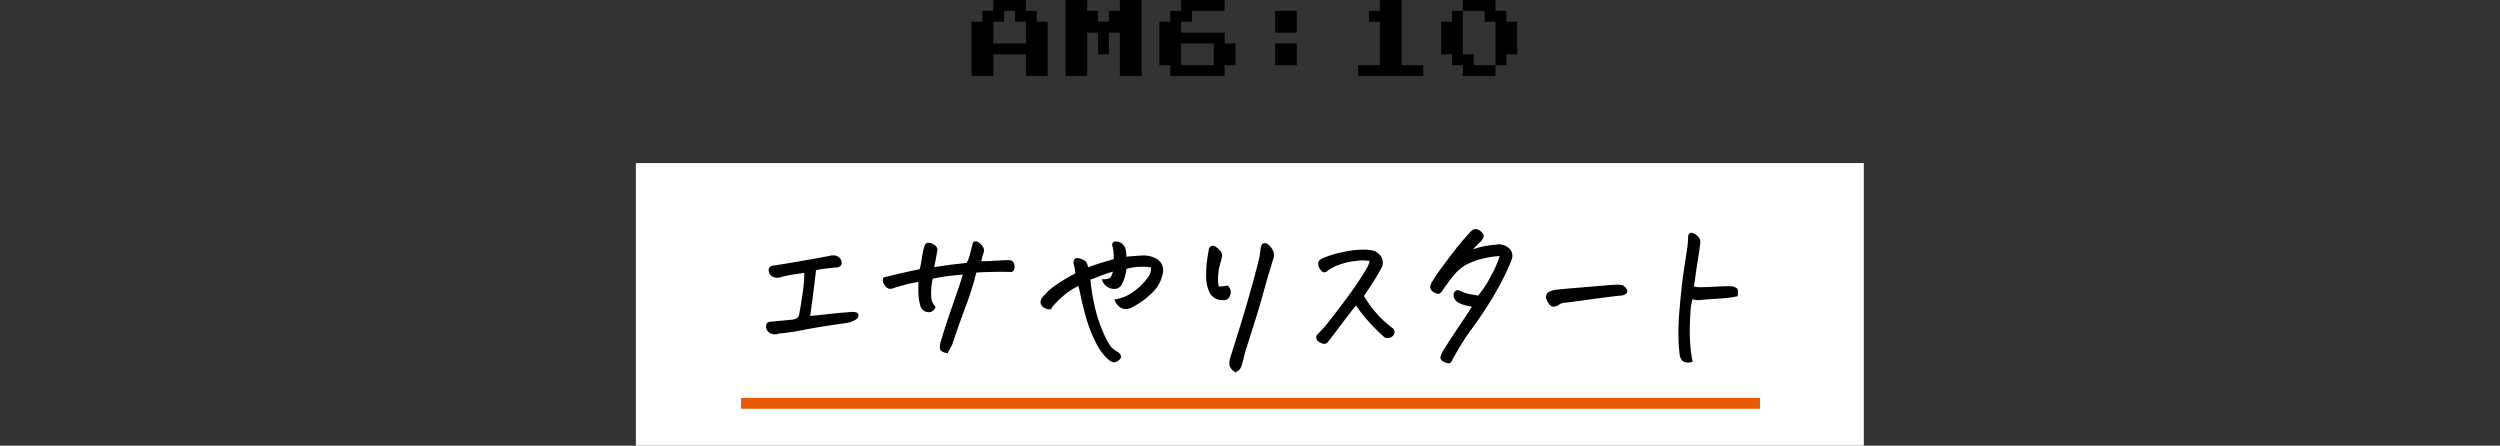
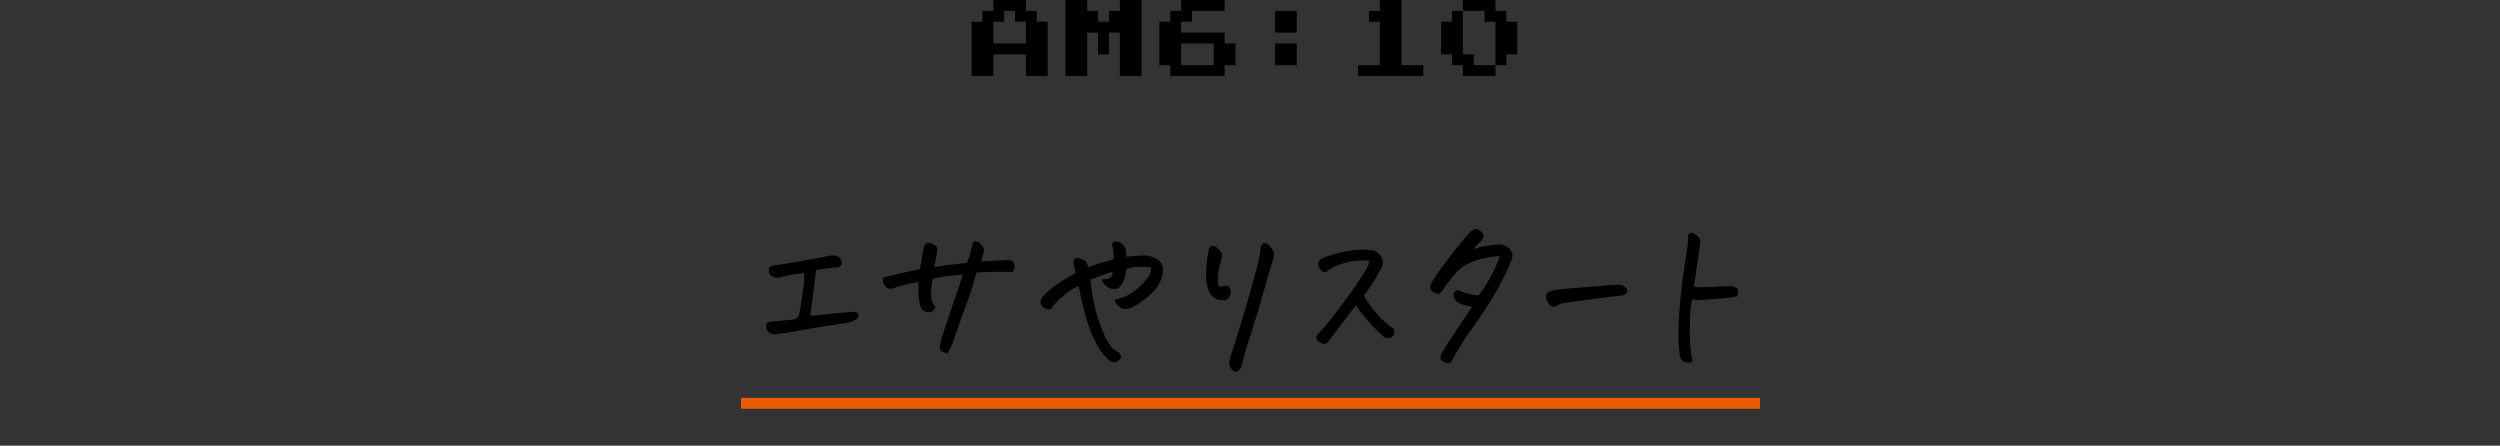
<svg xmlns="http://www.w3.org/2000/svg" width="460" height="82" viewBox="0 0 460 82">
  <rect x="0" y="0" width="460" height="82" fill="#333333" stroke="none" />
  <g id="グループ_5915" data-name="グループ 5915" transform="translate(22192 -2398)">
-     <path id="パス_1275" data-name="パス 1275" d="M0,0H460V51.911H0Z" transform="translate(-22192 2428)" fill="none" />
    <g id="グループ_5906" data-name="グループ 5906" transform="translate(-15.676 5.073)">
      <path id="パス_1284" data-name="パス 1284" d="M-51.2-2V-12h2v-2h2v-2h6v2h2v2h2V-2h-4V-6h-6v4Zm4-6h6v-4h-2v-2h-2v2h-2Zm13.28,6V-16h4v2h2v2h2v-2h2v-2h4V-2h-4v-8h-2v4h-2v-4h-2v8Zm19.28,0V-4h-2v-8h2v-2h2v-2h8v2h-6v2h-2v2h8v2h2v4h-2v2Zm2-2h6V-8h-6ZM4.64-10v-4h4v4Zm0,6V-8h4v4ZM19.92-2V-4h4v-8h-2v-2h2v-2h4V-4h4v2ZM39.2-2V-4h-2V-6h-2v-6h2v-2h2v-2h6v2h2v2h2v6h-2v2h-2v2Zm2-2h4v-8h-2v-2h-4v8h2Z" transform="translate(-21946.355 2408.927)" />
-       <path id="パス_1285" data-name="パス 1285" d="M0,0H225.938V52H0Z" transform="translate(-22059.324 2422.927)" fill="#fff" />
      <path id="パス_1286" data-name="パス 1286" d="M-79.835-13.184q-.469,4.219-1.113,8.7,1.406-.117,3.472-.352t4.5-.41a1.756,1.756,0,0,1,.7.117.413.413,0,0,1,.22.483q-.044.366-.6.659a5.471,5.471,0,0,1-1.318.469q-5.391.762-8.057,1.289a39.89,39.89,0,0,1-4.57.674A1.664,1.664,0,0,1-88.2-1.7a1.239,1.239,0,0,1-.513-1.26.517.517,0,0,1,.439-.439q.352-.059.85-.1t2.93-.278q1.523-.059,1.816-.967.5-2.637.762-4.775a20.153,20.153,0,0,0,.205-3.252q-1.113.205-2.212.352a15.151,15.151,0,0,0-2.212.469,1.843,1.843,0,0,1-1.406-.029,1.088,1.088,0,0,1-.7-1.025.651.651,0,0,1,.5-.732q1.318-.176,5.142-.835t5.7-1.04a2.7,2.7,0,0,1,.381-.029,1.362,1.362,0,0,1,1.23.645q.5,1.025-.469,1.26-1.143.088-2.2.22A15.944,15.944,0,0,0-79.835-13.184ZM-55.564,2.051q-1.143-.234-1.187-.718a3.012,3.012,0,0,1,.1-1.04q.146-.527.571-1.89t1.069-3.252q.645-1.89,1.406-4.087t1.113-3.486q-.85.059-2.373.22t-3.486.571a12.581,12.581,0,0,0-.308,3.354A2.951,2.951,0,0,0-57.879-6.3a1.2,1.2,0,0,1-.82.791,1.467,1.467,0,0,1-.967-.161A1.431,1.431,0,0,1-60.34-6.5a8.9,8.9,0,0,1-.278-1.318,12.151,12.151,0,0,1-.1-1.67V-11.1q-1.992.381-2.563.542l-1.919.542a1.785,1.785,0,0,1-.791.22.933.933,0,0,1-.718-.293,2.05,2.05,0,0,1-.469-.732.932.932,0,0,1,.015-.776q1.729-.439,3.135-.762t3.516-.762a10.315,10.315,0,0,0,.322-1.436q.117-.762.278-1.641a7.362,7.362,0,0,1,.337-1.318.6.6,0,0,1,.5-.454,1.633,1.633,0,0,1,.938.293,1.127,1.127,0,0,1,.645.806q-.293,1.67-.645,3.428,2.725-.439,4.028-.571t2.241-.278a7.077,7.077,0,0,0,.645-1.655q.205-.835.557-2.212a.86.86,0,0,1,.322-.059.878.878,0,0,1,.469.146,2.279,2.279,0,0,1,.586.557A1.1,1.1,0,0,1-49-16.348a16.866,16.866,0,0,0-.469,1.758,14.576,14.576,0,0,0,2.021-.029q1.436-.088,2.754-.146a2.905,2.905,0,0,1,.7.029.679.679,0,0,1,.542.4,1.536,1.536,0,0,1,.132.776.858.858,0,0,1-.352.674q-1.582-.059-3.618-.015t-3.032.132a56.247,56.247,0,0,1-1.948,6.255Q-53.367-3.633-54.6.029a3.7,3.7,0,0,1-.439,1.025A8.029,8.029,0,0,0-55.564,2.051ZM-29.77-13.389q1.23-.469,2.476-.85t2.5-.732a7.985,7.985,0,0,0-.015-1.45,6.737,6.737,0,0,0-.278-1.362.524.524,0,0,1,.557-.41h.176a1.835,1.835,0,0,1,.908.381,2.053,2.053,0,0,1,.586.967,6.853,6.853,0,0,1,.117,1.465q1.348-.146,2.93-.234A4.722,4.722,0,0,1-17.055-15,2.246,2.246,0,0,1-16-12.715a6.518,6.518,0,0,1-1.436,3.164,14.507,14.507,0,0,1-4.219,3.193,2.055,2.055,0,0,1-1.113.278,1.7,1.7,0,0,1-1.084-.41,2.609,2.609,0,0,1-.732-1.069A8.052,8.052,0,0,0-21.04-9.1a11.681,11.681,0,0,0,2.417-2.388,3.057,3.057,0,0,0,.718-2.2,8.542,8.542,0,0,0-2.271-.146,9.757,9.757,0,0,0-2.534.41,8.192,8.192,0,0,1-.278,1.436,7.154,7.154,0,0,1-.542,1.406,1.393,1.393,0,0,1-.864.762,2.17,2.17,0,0,1-1.318-.146A2.14,2.14,0,0,1-26.9-11.25a2.892,2.892,0,0,0,1.318-.234q.439-.234.7-1.523a18.778,18.778,0,0,0-2.051.659q-.937.366-2.432.923A35.833,35.833,0,0,0-28.6-6.548,25.9,25.9,0,0,0-27.046-1.7a13.088,13.088,0,0,0,1.479,2.783,4.091,4.091,0,0,0,1.1.908,1.344,1.344,0,0,1,.63.527.513.513,0,0,1-.015.645,1.665,1.665,0,0,1-.615.469.845.845,0,0,1-.718.029,2.426,2.426,0,0,1-.659-.439A9.763,9.763,0,0,1-28.115.088a24.693,24.693,0,0,1-1.758-4.526q-.659-2.358-.952-3.809t-.5-2.124a12.114,12.114,0,0,0-3.105,2.036,18.244,18.244,0,0,0-1.934,1.948q-.088.352-.322.381a1.734,1.734,0,0,1-.747-.176,1.333,1.333,0,0,1-.732-.645,1.091,1.091,0,0,1,.19-1.084,12.077,12.077,0,0,1,2.886-2.563,32.364,32.364,0,0,1,3.267-1.919,8.331,8.331,0,0,0-.132-1.055q-.073-.322-.22-.908.029-.645.308-.762a1.344,1.344,0,0,1,.923.146,2.85,2.85,0,0,1,.82.439A2.8,2.8,0,0,1-29.77-13.389Zm27.2,18.9a2.336,2.336,0,0,1-.674-.645,1.317,1.317,0,0,1-.249-.908,4.867,4.867,0,0,1,.161-.908Q-1.076-3.984.228-8.613t1.86-7.031q.088-.791.205-1.641.176-.615.586-.615a1.006,1.006,0,0,1,.557.234,2.964,2.964,0,0,1,.835,1.128,1.778,1.778,0,0,1,.015,1.362q-1.143,3.75-1.86,6.357T.931-3.765Q.155-1.318-.9,2.021q-.234,1-.5,1.963a2.882,2.882,0,0,1-.352.952A1.18,1.18,0,0,1-2.57,5.508Zm-2.813-20.1a9.747,9.747,0,0,0-.454,2.3A6.872,6.872,0,0,0-5.7-9.9a12.532,12.532,0,0,0,1.7-.176,1.44,1.44,0,0,1,.234,1.846.854.854,0,0,1-.718.513,3.7,3.7,0,0,1-.981-.044,2.4,2.4,0,0,1-1.67-1.23,6.9,6.9,0,0,1-.63-2.974q.015-1.567.1-2.344t.41-2.651q.176-.41.454-.454a1.049,1.049,0,0,1,.718.278,3.413,3.413,0,0,1,.732.718,1.073,1.073,0,0,1,.19.894Q-5.265-15.029-5.382-14.59Zm27.728-.293a7.815,7.815,0,0,0-2.666-.044,12.486,12.486,0,0,0-3.325.776,6.993,6.993,0,0,0-1.89.967,1.2,1.2,0,0,1-.586.366.575.575,0,0,1-.425-.19,2.437,2.437,0,0,1-.425-.557,1.8,1.8,0,0,1-.176-.762q0-.381.527-.7a16.468,16.468,0,0,1,3.809-1.2,16.407,16.407,0,0,1,3.75-.469,10.636,10.636,0,0,1,1.377.088,2.331,2.331,0,0,1,1.8,1.069,1.892,1.892,0,0,1,.073,2.036q-.967,1.758-1.729,2.9L20.939-8.32a22.511,22.511,0,0,0,2.93,3.882,15.017,15.017,0,0,0,1.963,1.772,3.83,3.83,0,0,0,.513.41.655.655,0,0,1,.249.483.775.775,0,0,1-.264.688,1.135,1.135,0,0,1-.732.352.866.866,0,0,1-.762-.234q-1.7-1.582-2.915-2.944a25.348,25.348,0,0,1-2.241-2.915q-.586.674-1.611,2.021T15.973-2.036Q14.9-.615,14.435-.029A.761.761,0,0,1,13.7.337a2.437,2.437,0,0,1-.85-.381.814.814,0,0,1-.264-1.011q.908-.937,1.362-1.436t2.812-3.589q2.358-3.091,3.677-5.127t1.553-2.549A4.916,4.916,0,0,0,22.345-14.883Zm23.948-.937a15.75,15.75,0,0,0-3.6.542,11.3,11.3,0,0,0-3.311,1.362,9.319,9.319,0,0,0-2.109,1.992q-.879,1.143-1.729,2.373a3.869,3.869,0,0,1-.527.615q-.205.176-.747-.088a1.5,1.5,0,0,1-.7-.571.8.8,0,0,1-.088-.586,3.906,3.906,0,0,1,.425-.864,24.1,24.1,0,0,1,1.509-2.227q1.216-1.67,2.651-3.516a42.725,42.725,0,0,1,2.93-3.4,1,1,0,0,1,.674-.293,1.078,1.078,0,0,1,.527.146q.762.527.806.923t-.571,1.04A13.1,13.1,0,0,0,40.7-16.523a10.855,10.855,0,0,1,2.388-.762,16.7,16.7,0,0,1,2.329-.322,2.436,2.436,0,0,1,1.934.352,1.746,1.746,0,0,1,.85,2.08,38.173,38.173,0,0,1-1.86,4.087q-1.1,2.095-2.2,3.853T42.1-4.131q-.937,1.348-1.582,2.212T39.028.308q-.85,1.362-1.758,3-.205.586-.527.6a1.678,1.678,0,0,1-.791-.22q-.732-.322-.571-.879a2.932,2.932,0,0,1,.366-.85Q36.714.381,37.7-1.1t1.787-2.681q.806-1.2,1.743-2.666-.586-.117-1.2-.249a5.967,5.967,0,0,1-1.2-.4,1.913,1.913,0,0,1-.864-.7A1.182,1.182,0,0,1,37.8-8.73a.652.652,0,0,1,.674-.527,8.879,8.879,0,0,0,2.095.747l1.626.278a19.292,19.292,0,0,0,2.563-3.97A17.207,17.207,0,0,0,46.294-15.82Zm22.4,5.654a3.111,3.111,0,0,1,.63.63.538.538,0,0,1,.059.513q-.1.264-.776.469-.908.029-5.581.674t-5.229.674a2.576,2.576,0,0,0-1.025.469,1.556,1.556,0,0,1-.732.22.726.726,0,0,1-.615-.264,3.141,3.141,0,0,1-.381-.557,4.838,4.838,0,0,1-.264-.6.972.972,0,0,1,.469-1.025A4.743,4.743,0,0,1,56.355-9.3q.586-.1,4.57-.425t5.244-.439q1.084-.088,1.553-.088h.146Q68.309-10.225,68.689-10.166Zm14.163-7.939q-.146,1.348-.4,2.871T82-12.2q-.205,1.509-.322,2.241a4.752,4.752,0,0,0,1.2.176q1.7-.029,3.193-.117t2.813-.059q.85.234.894.6a3.7,3.7,0,0,1-.044.952,16.383,16.383,0,0,1-2.754.381l-2.739.19q-1.04.073-1.45.132a3.18,3.18,0,0,1-1.289-.234,8.385,8.385,0,0,0-.425,2.212q-.1,1.333-.146,2.959A33.972,33.972,0,0,0,81.022.645a22.657,22.657,0,0,0,.4,3.018,1.892,1.892,0,0,1-1.553-.117,1.8,1.8,0,0,1-.5-1.069q-.117-.718-.22-2.725a49.179,49.179,0,0,1,.234-6.035q.337-4.028.776-6.9t.586-3.838a17.777,17.777,0,0,0,.176-2.227q.059-.557.439-.557a1.778,1.778,0,0,1,.967.513A1.276,1.276,0,0,1,82.853-18.105Z" transform="translate(-21946.48 2455.71)" stroke="#000" stroke-width="0.3" />
      <path id="パス_1287" data-name="パス 1287" d="M0,0H187.484" transform="translate(-22039.973 2467.144)" fill="none" stroke="#ea5a00" stroke-width="2" />
    </g>
  </g>
</svg>